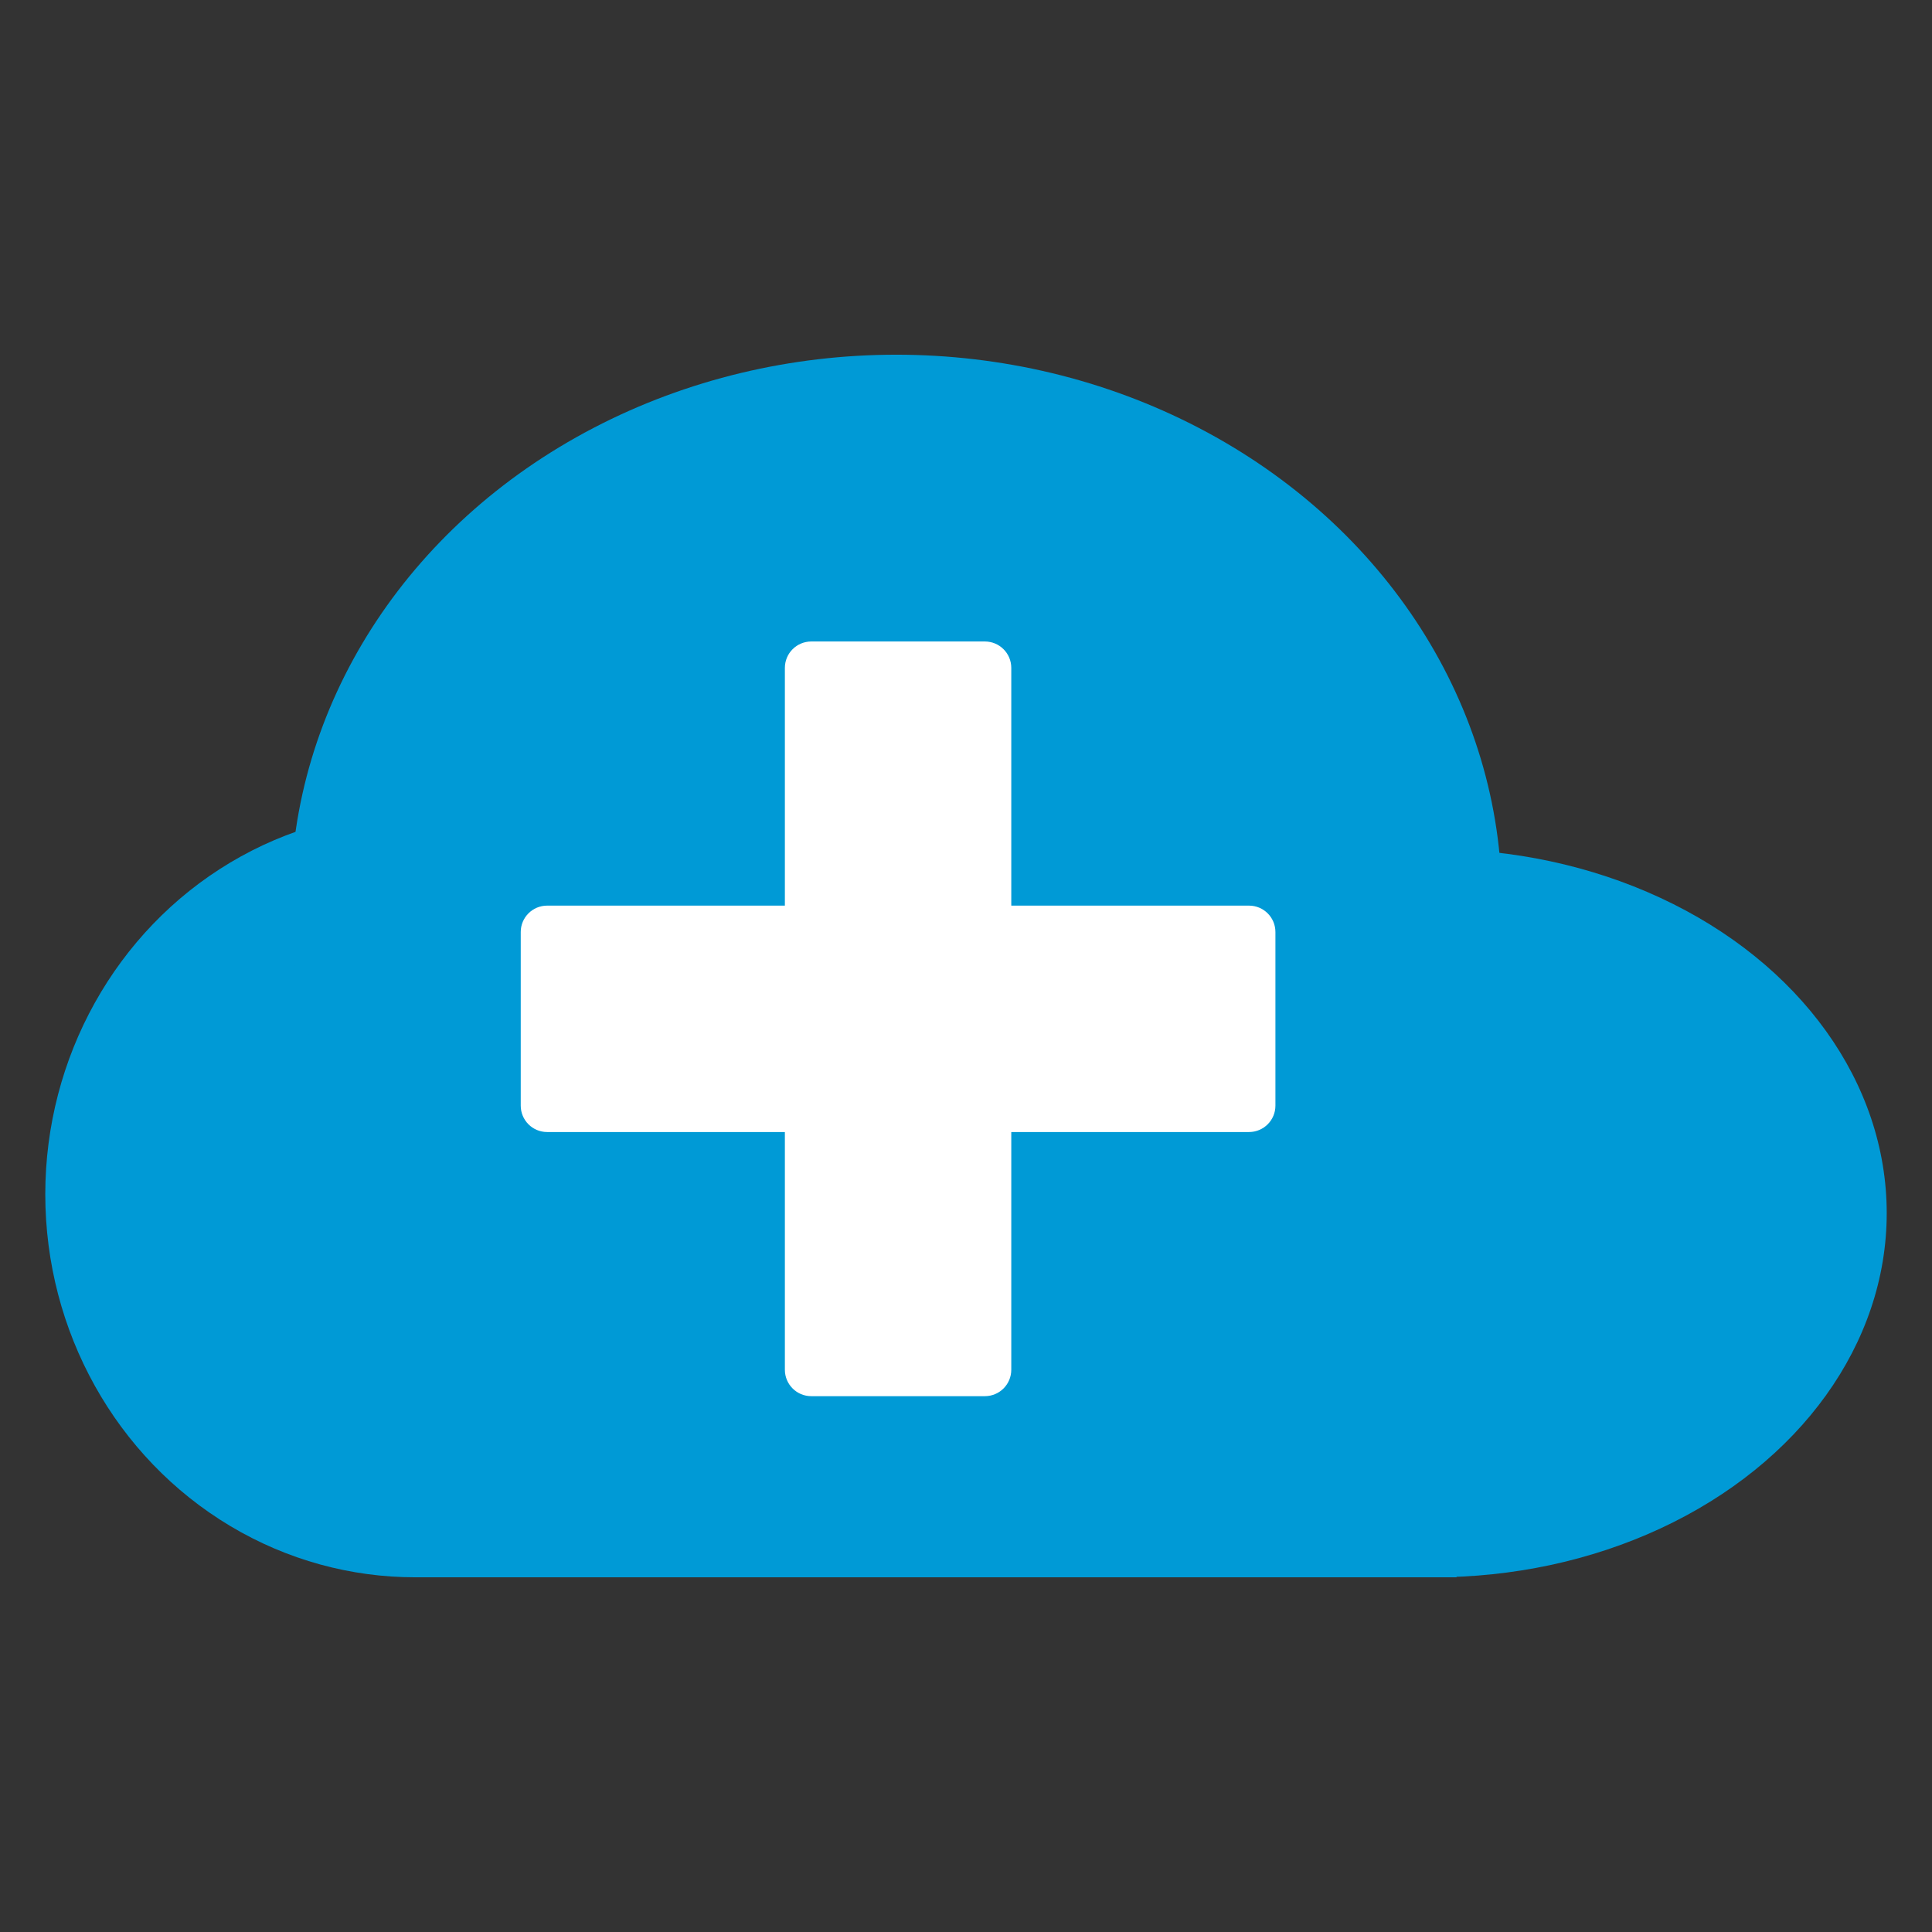
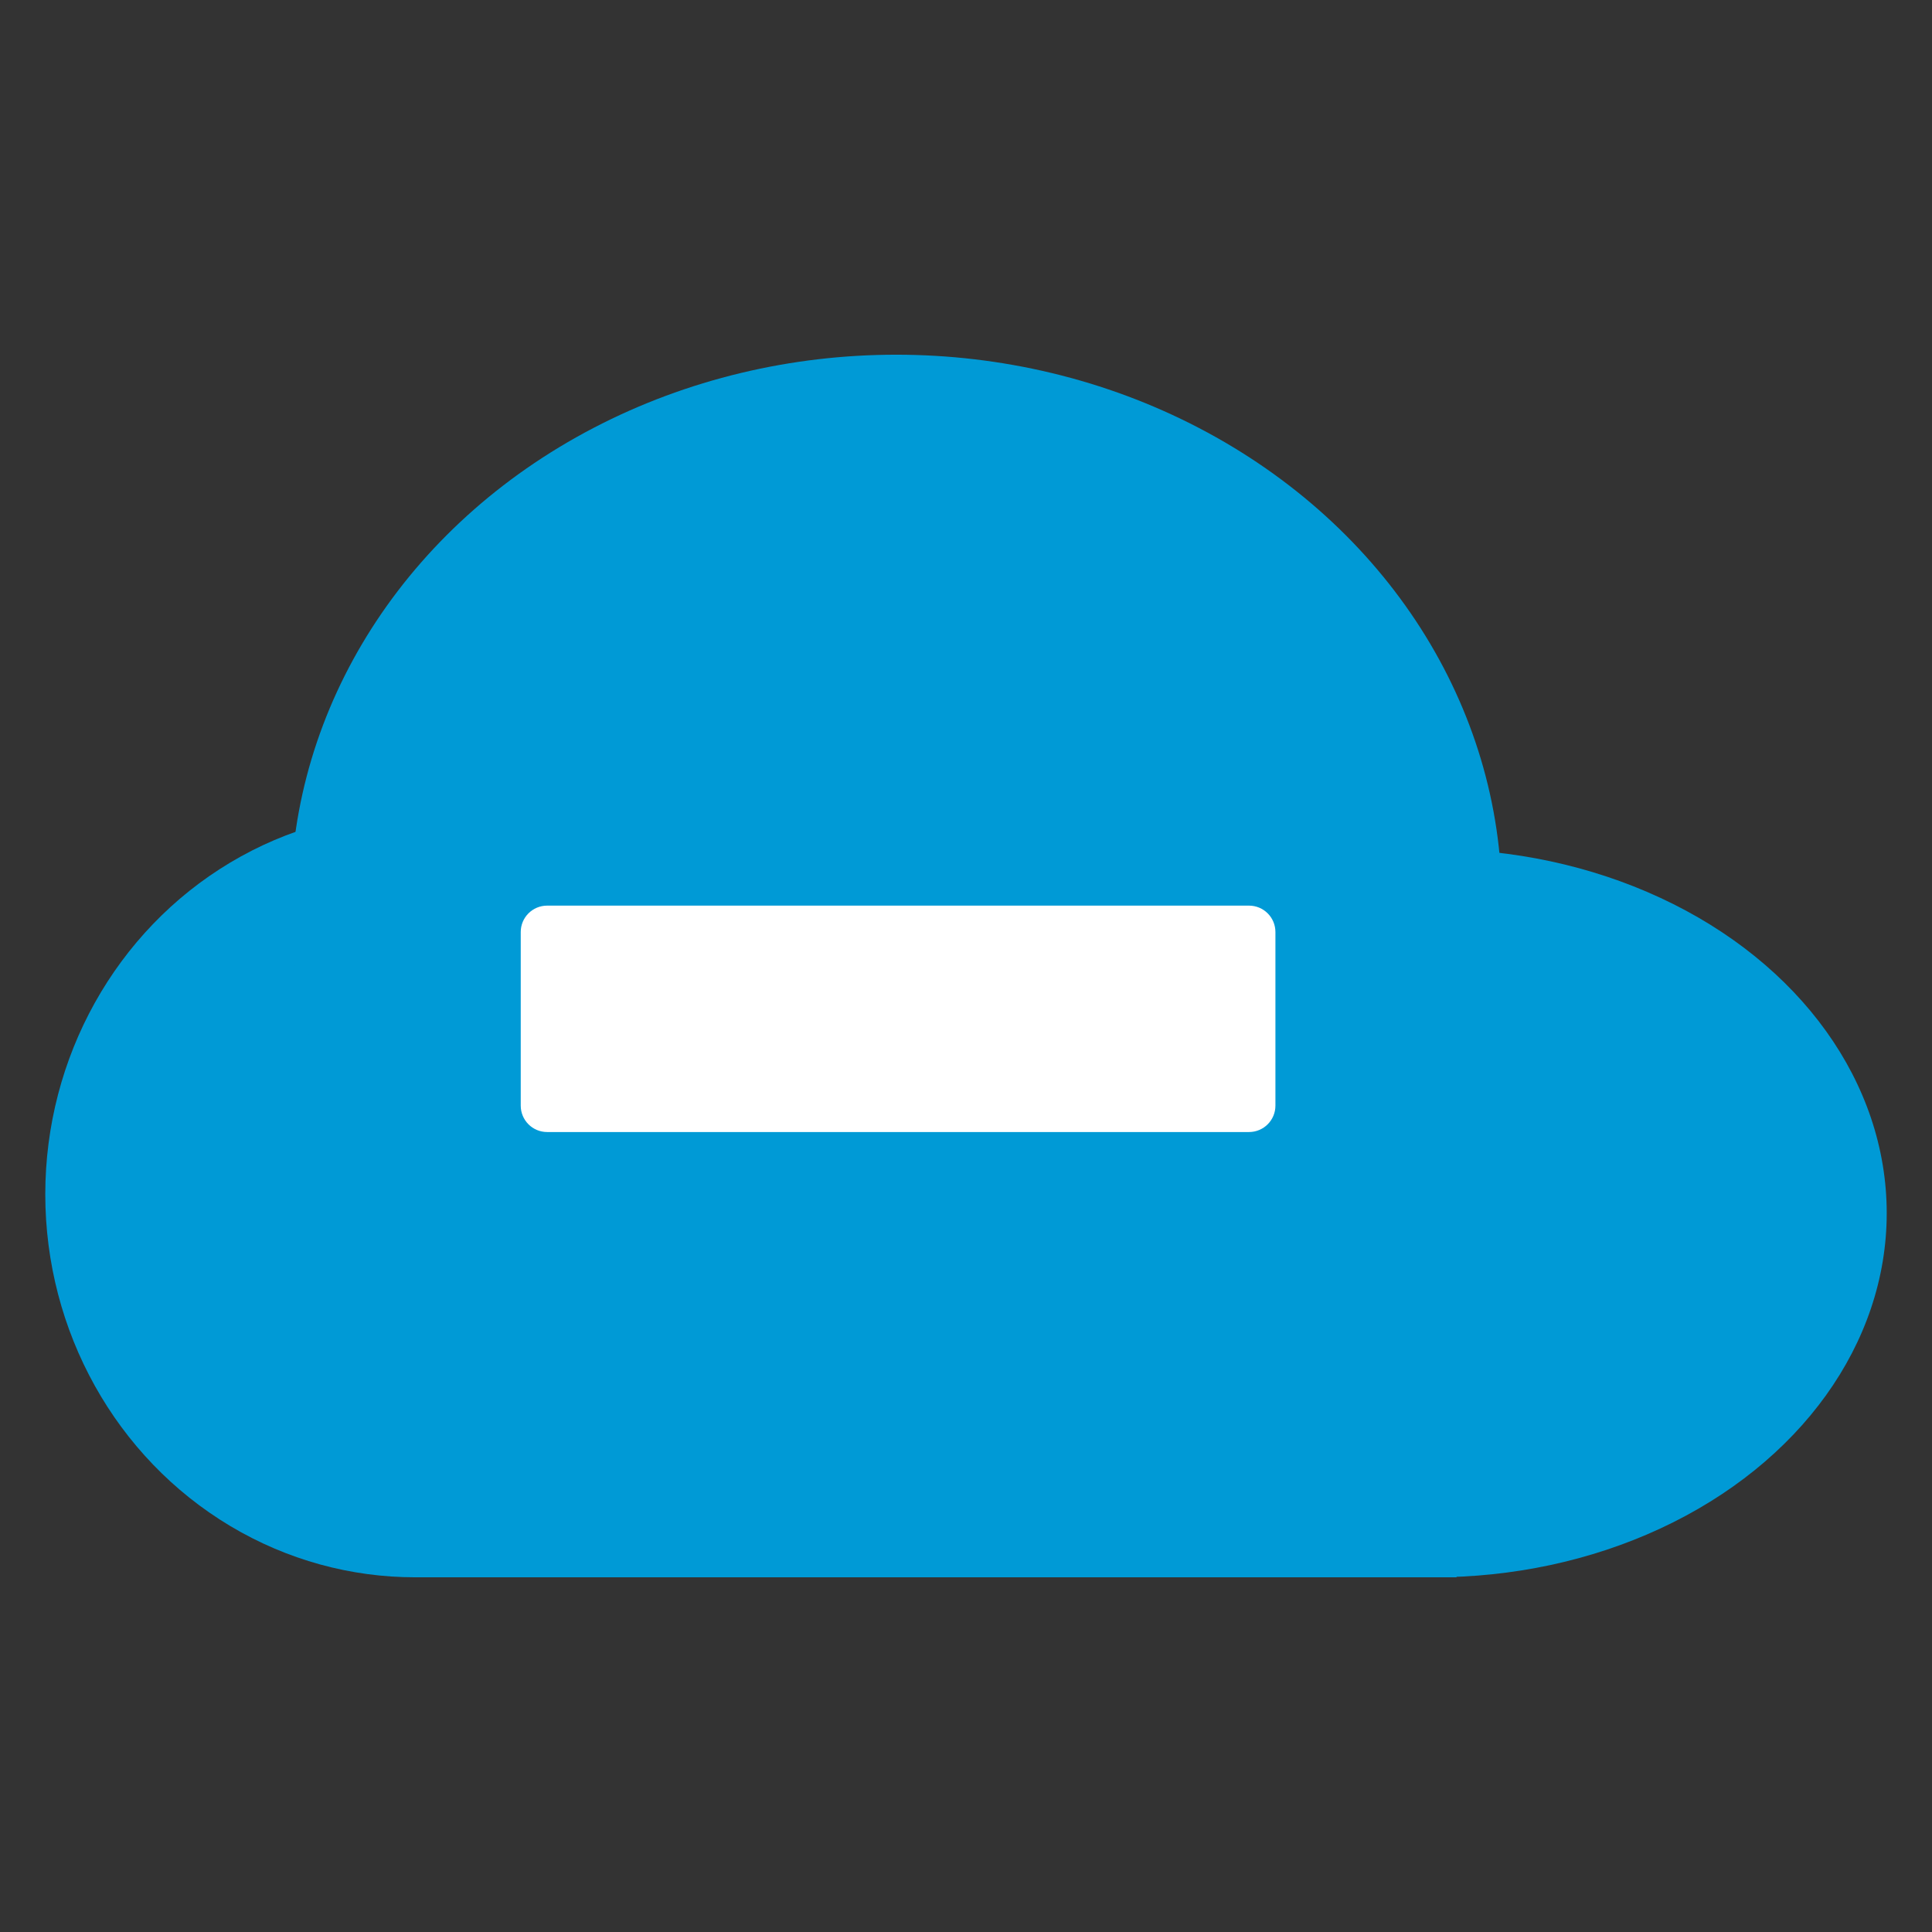
<svg xmlns="http://www.w3.org/2000/svg" viewBox="0 0 512 512">
  <rect x="0" y="0" width="512" height="512" fill="#333333" stroke="none" />
  <ellipse cx="110" cy="316.5" fill="#009AD6" rx="98" ry="101.5" />
  <ellipse cx="237.5" cy="239" fill="#009AD6" rx="160.5" ry="145" />
  <ellipse cx="380" cy="321.5" fill="#009AD6" rx="120" ry="96.5" />
  <path fill="#009AD6" d="M110 310h276v108H110z" />
-   <path fill="#FFF" d="M261 370h-46c-3.87 0-7-3.13-7-7V177c0-3.87 3.13-7 7-7h46c3.87 0 7 3.13 7 7v186c0 3.87-3.13 7-7 7z" />
  <path fill="#FFF" d="M338 247v46c0 3.87-3.13 7-7 7H145c-3.87 0-7-3.13-7-7v-46c0-3.87 3.13-7 7-7h186c3.87 0 7 3.13 7 7z" />
</svg>